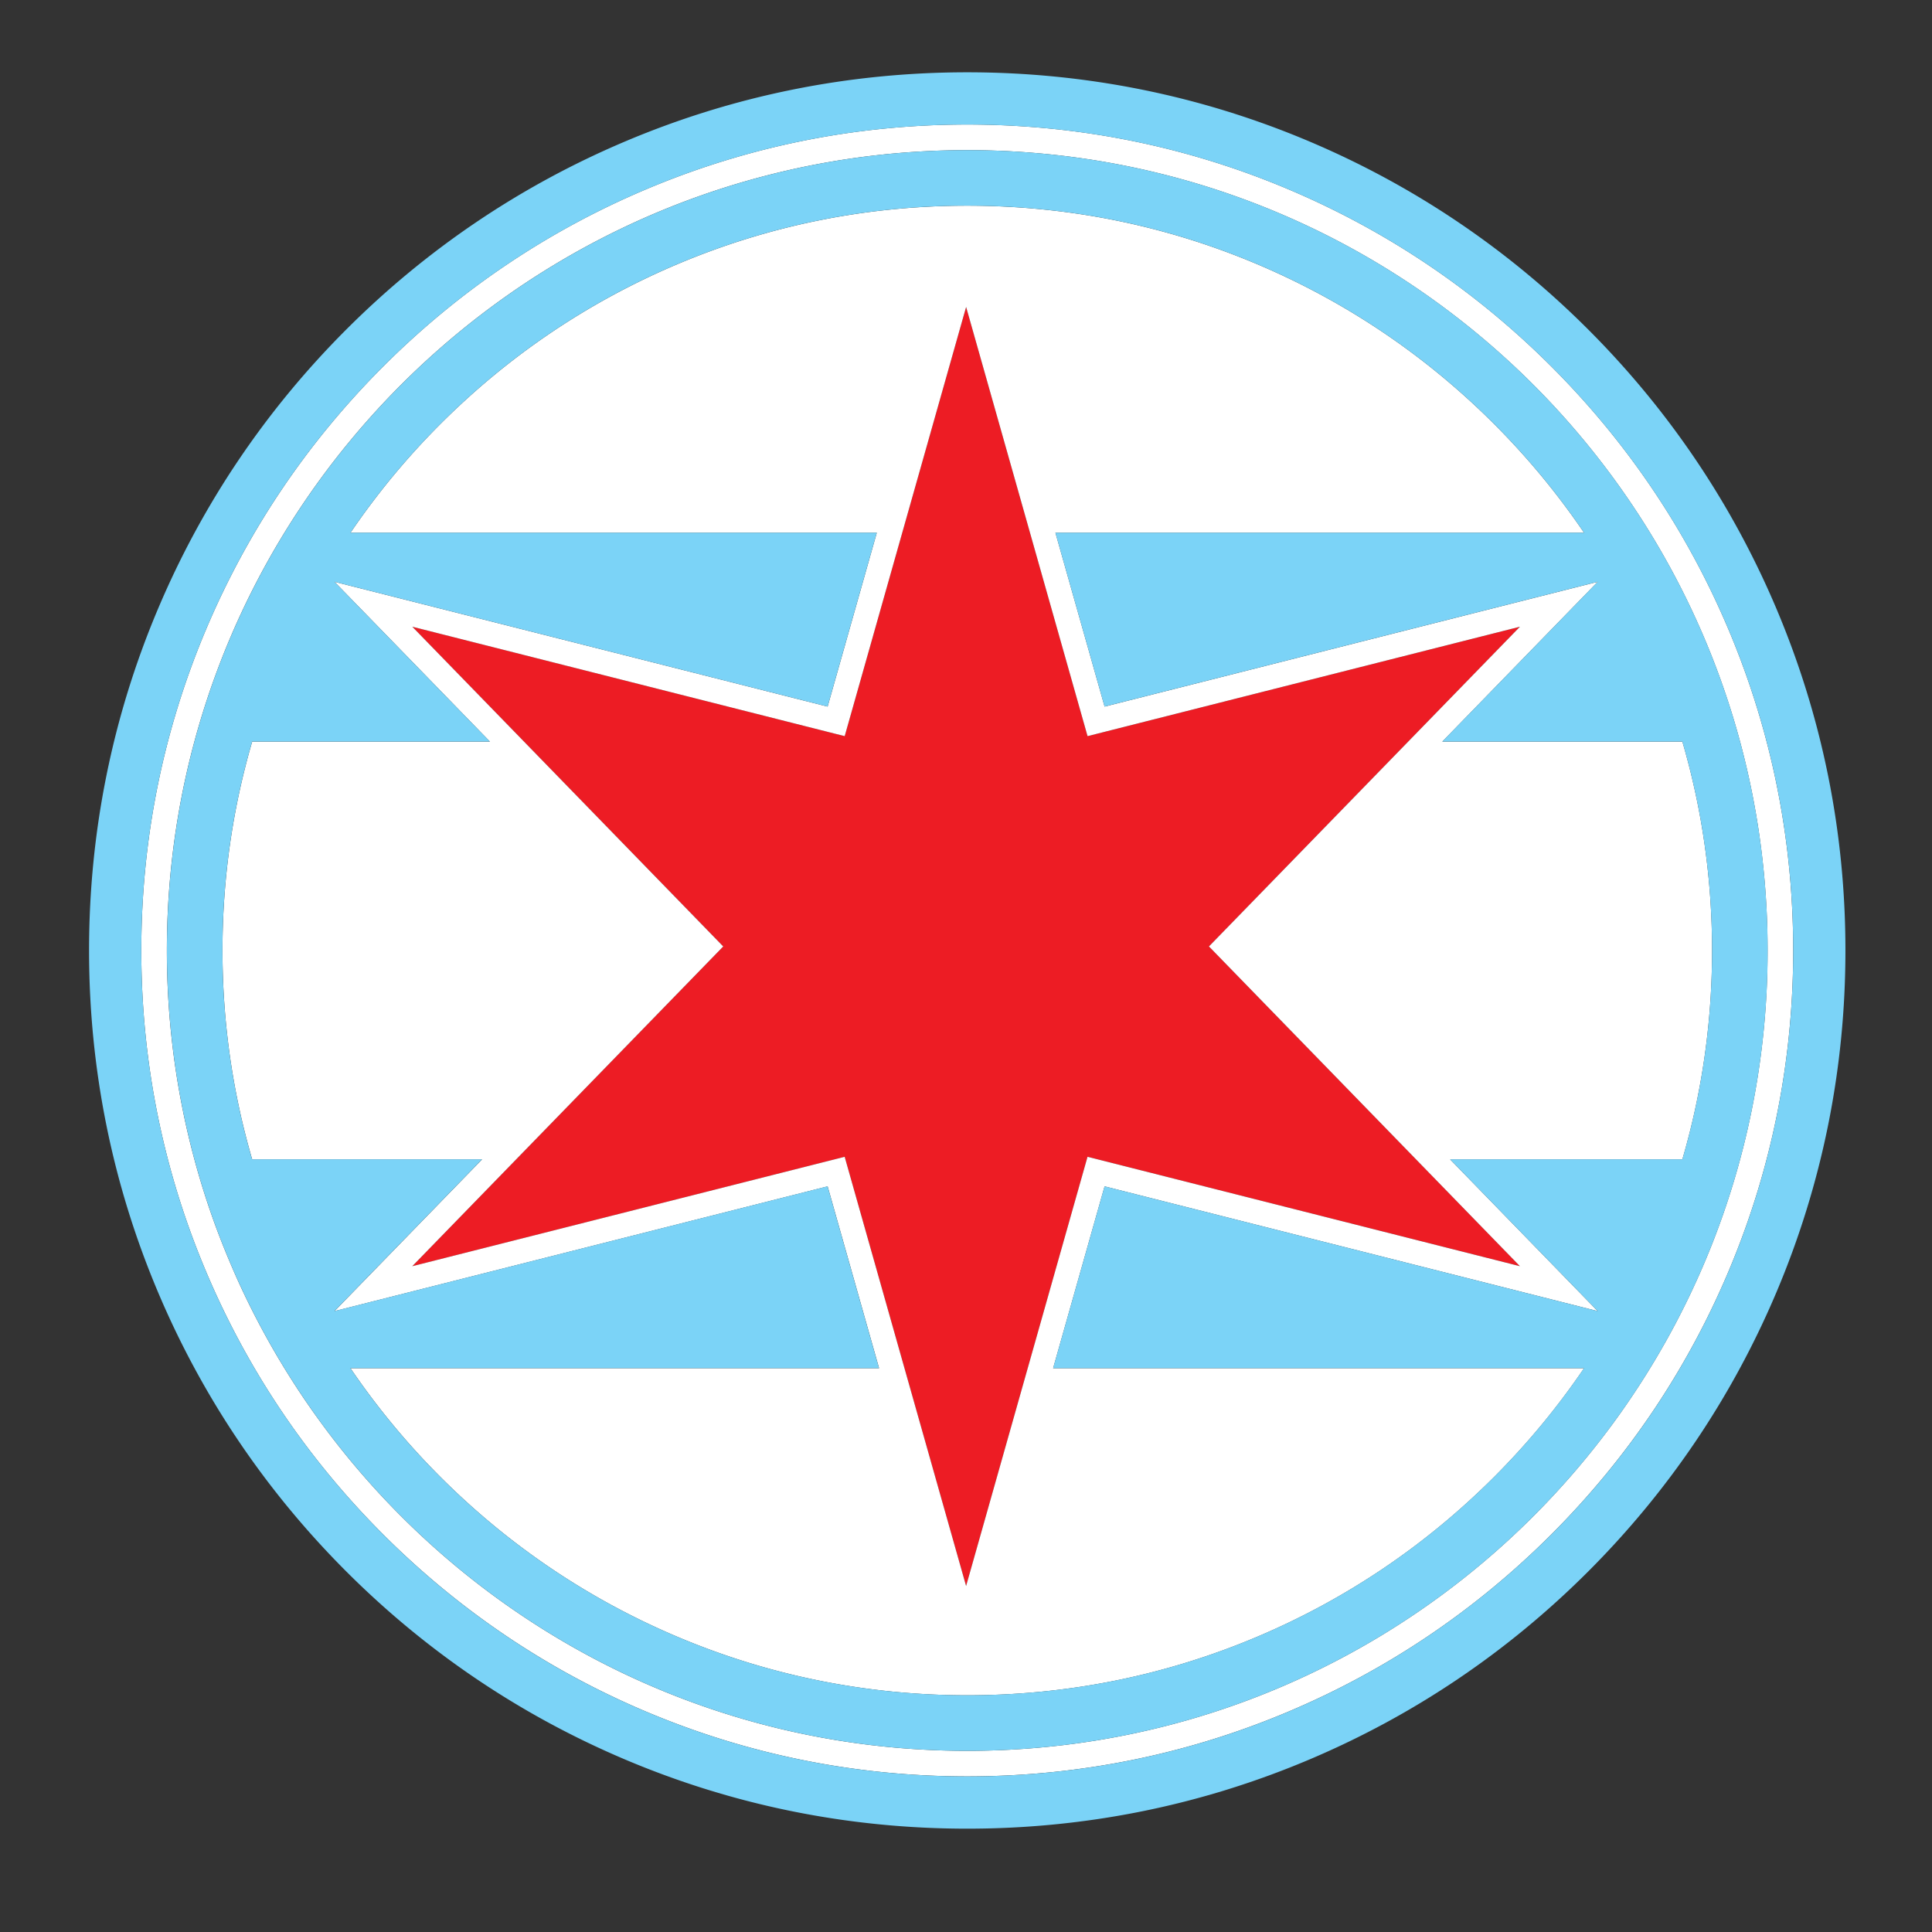
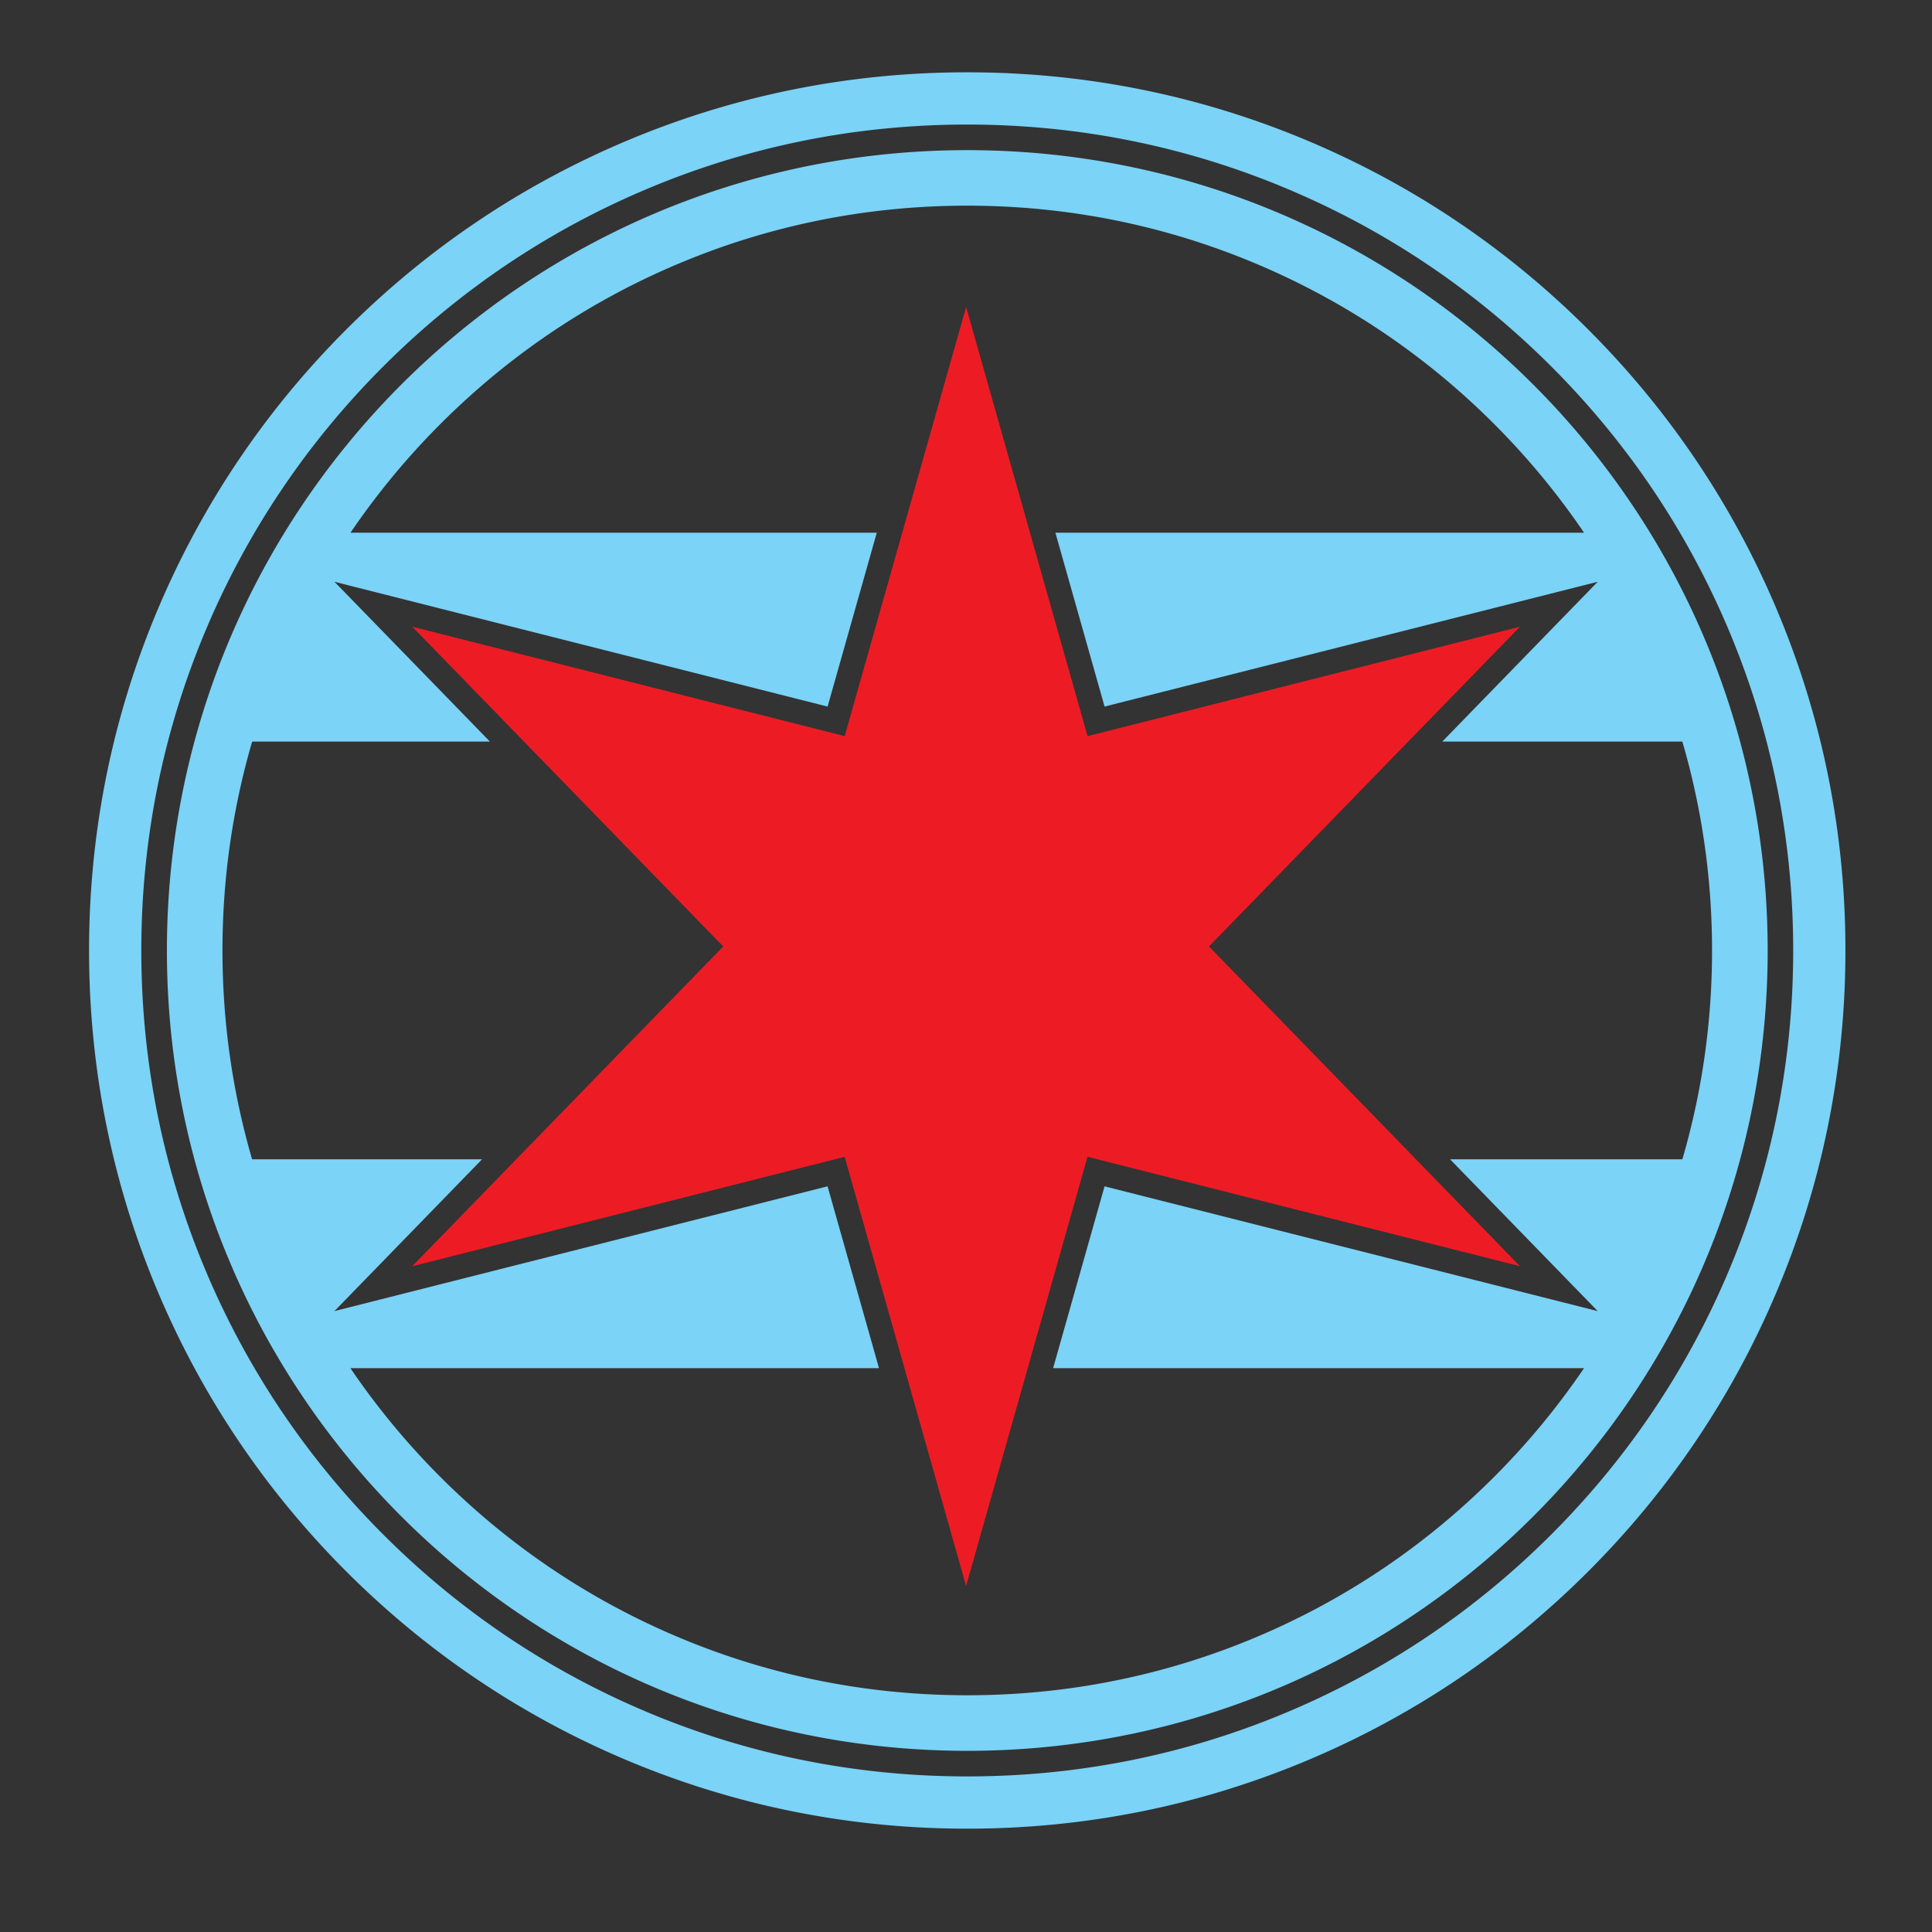
<svg xmlns="http://www.w3.org/2000/svg" data-bbox="36.51 29.64 720 720" viewBox="0 0 792 792" data-type="color">
  <rect x="0" y="0" width="792" height="792" fill="#333333" stroke="none" />
  <g>
    <path d="m495.6 387.98 127.48 131.08-177.26-44.85-10.98 38.8-13.54 47.86-25.26 89.29-49.78-175.94L169 519.07l127.48-131.08-127.47-131.08 177.26 44.86 49.78-175.94 26.19 92.57 12.61 44.57 10.98 38.8 177.26-44.86z" fill="#ed1c24" data-color="1" />
-     <path d="M708.49 257.84c-17.05-40.32-41.46-76.53-72.56-107.62-31.09-31.09-67.3-55.5-107.62-72.56C486.56 60 442.22 51.05 396.52 51.05S306.47 60 264.72 77.66c-40.32 17.05-76.53 41.47-107.62 72.56s-55.5 67.3-72.56 107.62c-17.66 41.75-26.61 86.09-26.61 131.79s8.95 90.05 26.61 131.79c17.05 40.32 41.46 76.53 72.56 107.62s67.3 55.5 107.62 72.56c41.75 17.66 86.09 26.61 131.8 26.61 45.7 0 90.05-8.95 131.79-26.61 40.32-17.05 76.53-41.46 107.62-72.56s55.5-67.3 72.56-107.62c17.66-41.75 26.61-86.09 26.61-131.79s-8.95-90.04-26.61-131.79m-6.63 252.1c-1.96 4.97-4.03 9.87-6.23 14.72-1.1 2.42-2.22 4.83-3.37 7.22-3.46 7.17-7.16 14.2-11.12 21.07q-3.945 6.87-8.22 13.53c-2.85 4.44-5.79 8.8-8.84 13.09-1.52 2.14-3.07 4.27-4.65 6.37a334 334 0 0 1-14.83 18.41 329.8 329.8 0 0 1-77.96 65.88c-49.61 30.14-107.84 47.5-170.13 47.5-107.59 0-203.09-51.79-262.92-131.79-1.57-2.11-3.12-4.23-4.65-6.37-3.05-4.29-6-8.65-8.84-13.09q-4.275-6.66-8.22-13.53c-3.95-6.87-7.66-13.9-11.12-21.07-1.15-2.39-2.28-4.8-3.37-7.22-1.41-3.13-2.76-6.29-4.08-9.46-1.75-4.21-3.42-8.46-5-12.75-12.88-35.18-19.91-73.17-19.91-112.81 0-33.98 5.16-66.75 14.75-97.57 3.2-10.27 6.88-20.33 11.03-30.14 7.26-17.17 15.95-33.6 25.91-49.13a328 328 0 0 1 23.23-31.85c60.18-72.92 151.25-119.4 253.18-119.4 96.27 0 182.85 41.46 242.87 107.49 7.06 7.77 13.75 15.88 20.05 24.3a330 330 0 0 1 13.49 19.46 327 327 0 0 1 31.78 64.03q2.76 7.545 5.16 15.24c9.59 30.82 14.75 63.59 14.75 97.57.02 42.46-8.05 83.05-22.74 120.3M591.25 304.02l39.02-40.12 24.71-25.4-34.35 8.69-167.81 42.47-20.16-71.26h216.71a306.6 306.6 0 0 0-36.95-44.66c-28.05-28.05-60.7-50.06-97.06-65.44-37.63-15.91-77.61-23.98-118.84-23.98s-81.21 8.07-118.84 23.98c-36.35 15.38-69.01 37.39-97.06 65.44a306.6 306.6 0 0 0-36.95 44.66h215.76l-20.16 71.26-167.8-42.47-34.35-8.69 24.71 25.4 39.02 40.12h-97.47c-8.07 27.65-12.17 56.31-12.17 85.62s4.1 57.97 12.17 85.62h94.26l-35.81 36.82-24.7 25.4 34.35-8.69 167.8-42.46 21.09 74.55h-216.7a306.6 306.6 0 0 0 36.95 44.66c28.05 28.05 60.7 50.06 97.06 65.44 37.63 15.91 77.61 23.98 118.84 23.98s81.21-8.07 118.84-23.98c36.35-15.38 69.01-37.39 97.06-65.44a306.6 306.6 0 0 0 36.95-44.66H431.72l21.09-74.55 167.81 42.46 34.35 8.69-24.7-25.4-35.81-36.82h95.21c8.07-27.65 12.17-56.31 12.17-85.62s-4.1-57.97-12.17-85.62zm31.83 215.04-177.26-44.85-10.98 38.8-13.54 47.86-25.26 89.29-49.78-175.94L169 519.07l127.48-131.08-127.47-131.08 177.26 44.86 49.78-175.94 26.19 92.57 12.61 44.57 10.98 38.8 177.26-44.86L495.6 387.98z" fill="#ffffff" data-color="2" />
    <path d="M728.21 249.5c-18.13-42.87-44.09-81.37-77.14-114.42s-71.55-59-114.42-77.14c-44.4-18.78-91.55-28.3-140.14-28.3s-95.73 9.52-140.14 28.3C213.5 76.07 175 102.03 141.95 135.08s-59 71.55-77.14 114.42c-18.78 44.4-28.3 91.55-28.3 140.14s9.52 95.73 28.3 140.14c18.13 42.87 44.09 81.37 77.14 114.42s71.55 59 114.42 77.14c44.4 18.78 91.55 28.3 140.14 28.3s95.73-9.52 140.14-28.3c42.87-18.13 81.37-44.09 114.42-77.14s59-71.55 77.14-114.42c18.78-44.4 28.3-91.55 28.3-140.14.01-48.59-9.52-95.74-28.3-140.14m-19.72 271.93c-17.05 40.32-41.46 76.53-72.56 107.62s-67.3 55.5-107.62 72.56c-41.75 17.66-86.09 26.61-131.79 26.61s-90.05-8.95-131.8-26.61c-40.32-17.05-76.53-41.46-107.62-72.56s-55.5-67.3-72.56-107.62c-17.66-41.75-26.61-86.09-26.61-131.79s8.95-90.05 26.61-131.79c17.05-40.32 41.46-76.53 72.56-107.62 31.09-31.09 67.3-55.5 107.62-72.56 41.75-17.66 86.09-26.61 131.8-26.61 45.7 0 90.05 8.95 131.79 26.61 40.32 17.05 76.53 41.47 107.62 72.56s55.5 67.3 72.56 107.62c17.66 41.75 26.61 86.09 26.61 131.79s-8.95 90.04-26.61 131.79m1.38-229.36q-2.4-7.71-5.16-15.24a327 327 0 0 0-31.78-64.03c-4.27-6.66-8.77-13.15-13.49-19.46-6.3-8.42-12.99-16.53-20.05-24.3C579.37 103 492.79 61.55 396.52 61.55c-101.93 0-193 46.48-253.18 119.4-3.34 4.05-6.59 8.18-9.74 12.39a330 330 0 0 0-13.49 19.46 327.6 327.6 0 0 0-25.91 49.13 324 324 0 0 0-11.03 30.14c-9.59 30.82-14.75 63.59-14.75 97.57 0 39.64 7.03 77.64 19.91 112.81 1.57 4.3 3.25 8.54 5 12.75 1.32 3.18 2.66 6.34 4.08 9.46 1.1 2.42 2.22 4.83 3.37 7.22 3.46 7.17 7.16 14.2 11.12 21.07q3.945 6.87 8.22 13.53c2.85 4.44 5.79 8.8 8.84 13.09 1.52 2.14 3.07 4.27 4.65 6.37 59.83 80.01 155.33 131.79 262.92 131.79 62.29 0 120.52-17.36 170.13-47.5a329.8 329.8 0 0 0 83.05-71.9c3.34-4.05 6.59-8.18 9.74-12.39 1.57-2.11 3.12-4.23 4.65-6.37 3.05-4.29 6-8.65 8.84-13.09s5.59-8.95 8.22-13.53c3.95-6.87 7.66-13.9 11.12-21.07 1.15-2.39 2.28-4.8 3.37-7.22 2.19-4.84 4.27-9.75 6.23-14.72 14.69-37.25 22.76-77.84 22.76-120.31-.02-33.97-5.19-66.74-14.77-97.56m-20.21 183.18h-95.21l35.81 36.82 24.7 25.4-34.35-8.69-167.81-42.46-21.09 74.55h217.64a306.6 306.6 0 0 1-36.95 44.66c-28.05 28.05-60.7 50.06-97.06 65.44-37.63 15.91-77.61 23.98-118.84 23.98s-81.21-8.07-118.84-23.98c-36.35-15.38-69.01-37.39-97.06-65.44a306.6 306.6 0 0 1-36.95-44.66h216.69l-21.09-74.55-167.8 42.46-34.35 8.69 24.7-25.4 35.81-36.82h-94.26C95.3 447.6 91.2 418.94 91.2 389.63s4.1-57.97 12.17-85.62h97.47l-39.02-40.12-24.71-25.4 34.35 8.69 167.8 42.47 20.16-71.26H143.67a306.6 306.6 0 0 1 36.95-44.66c28.05-28.05 60.7-50.06 97.06-65.44 37.63-15.91 77.61-23.98 118.84-23.98s81.21 8.07 118.84 23.98c36.35 15.38 69.01 37.39 97.06 65.44a306.6 306.6 0 0 1 36.95 44.66H432.65l20.16 71.26 167.81-42.47 34.35-8.69-24.71 25.4-39.02 40.12h98.42c8.07 27.65 12.17 56.31 12.17 85.62s-4.09 57.97-12.17 85.62" fill="#7bd3f7" data-color="3" />
  </g>
</svg>